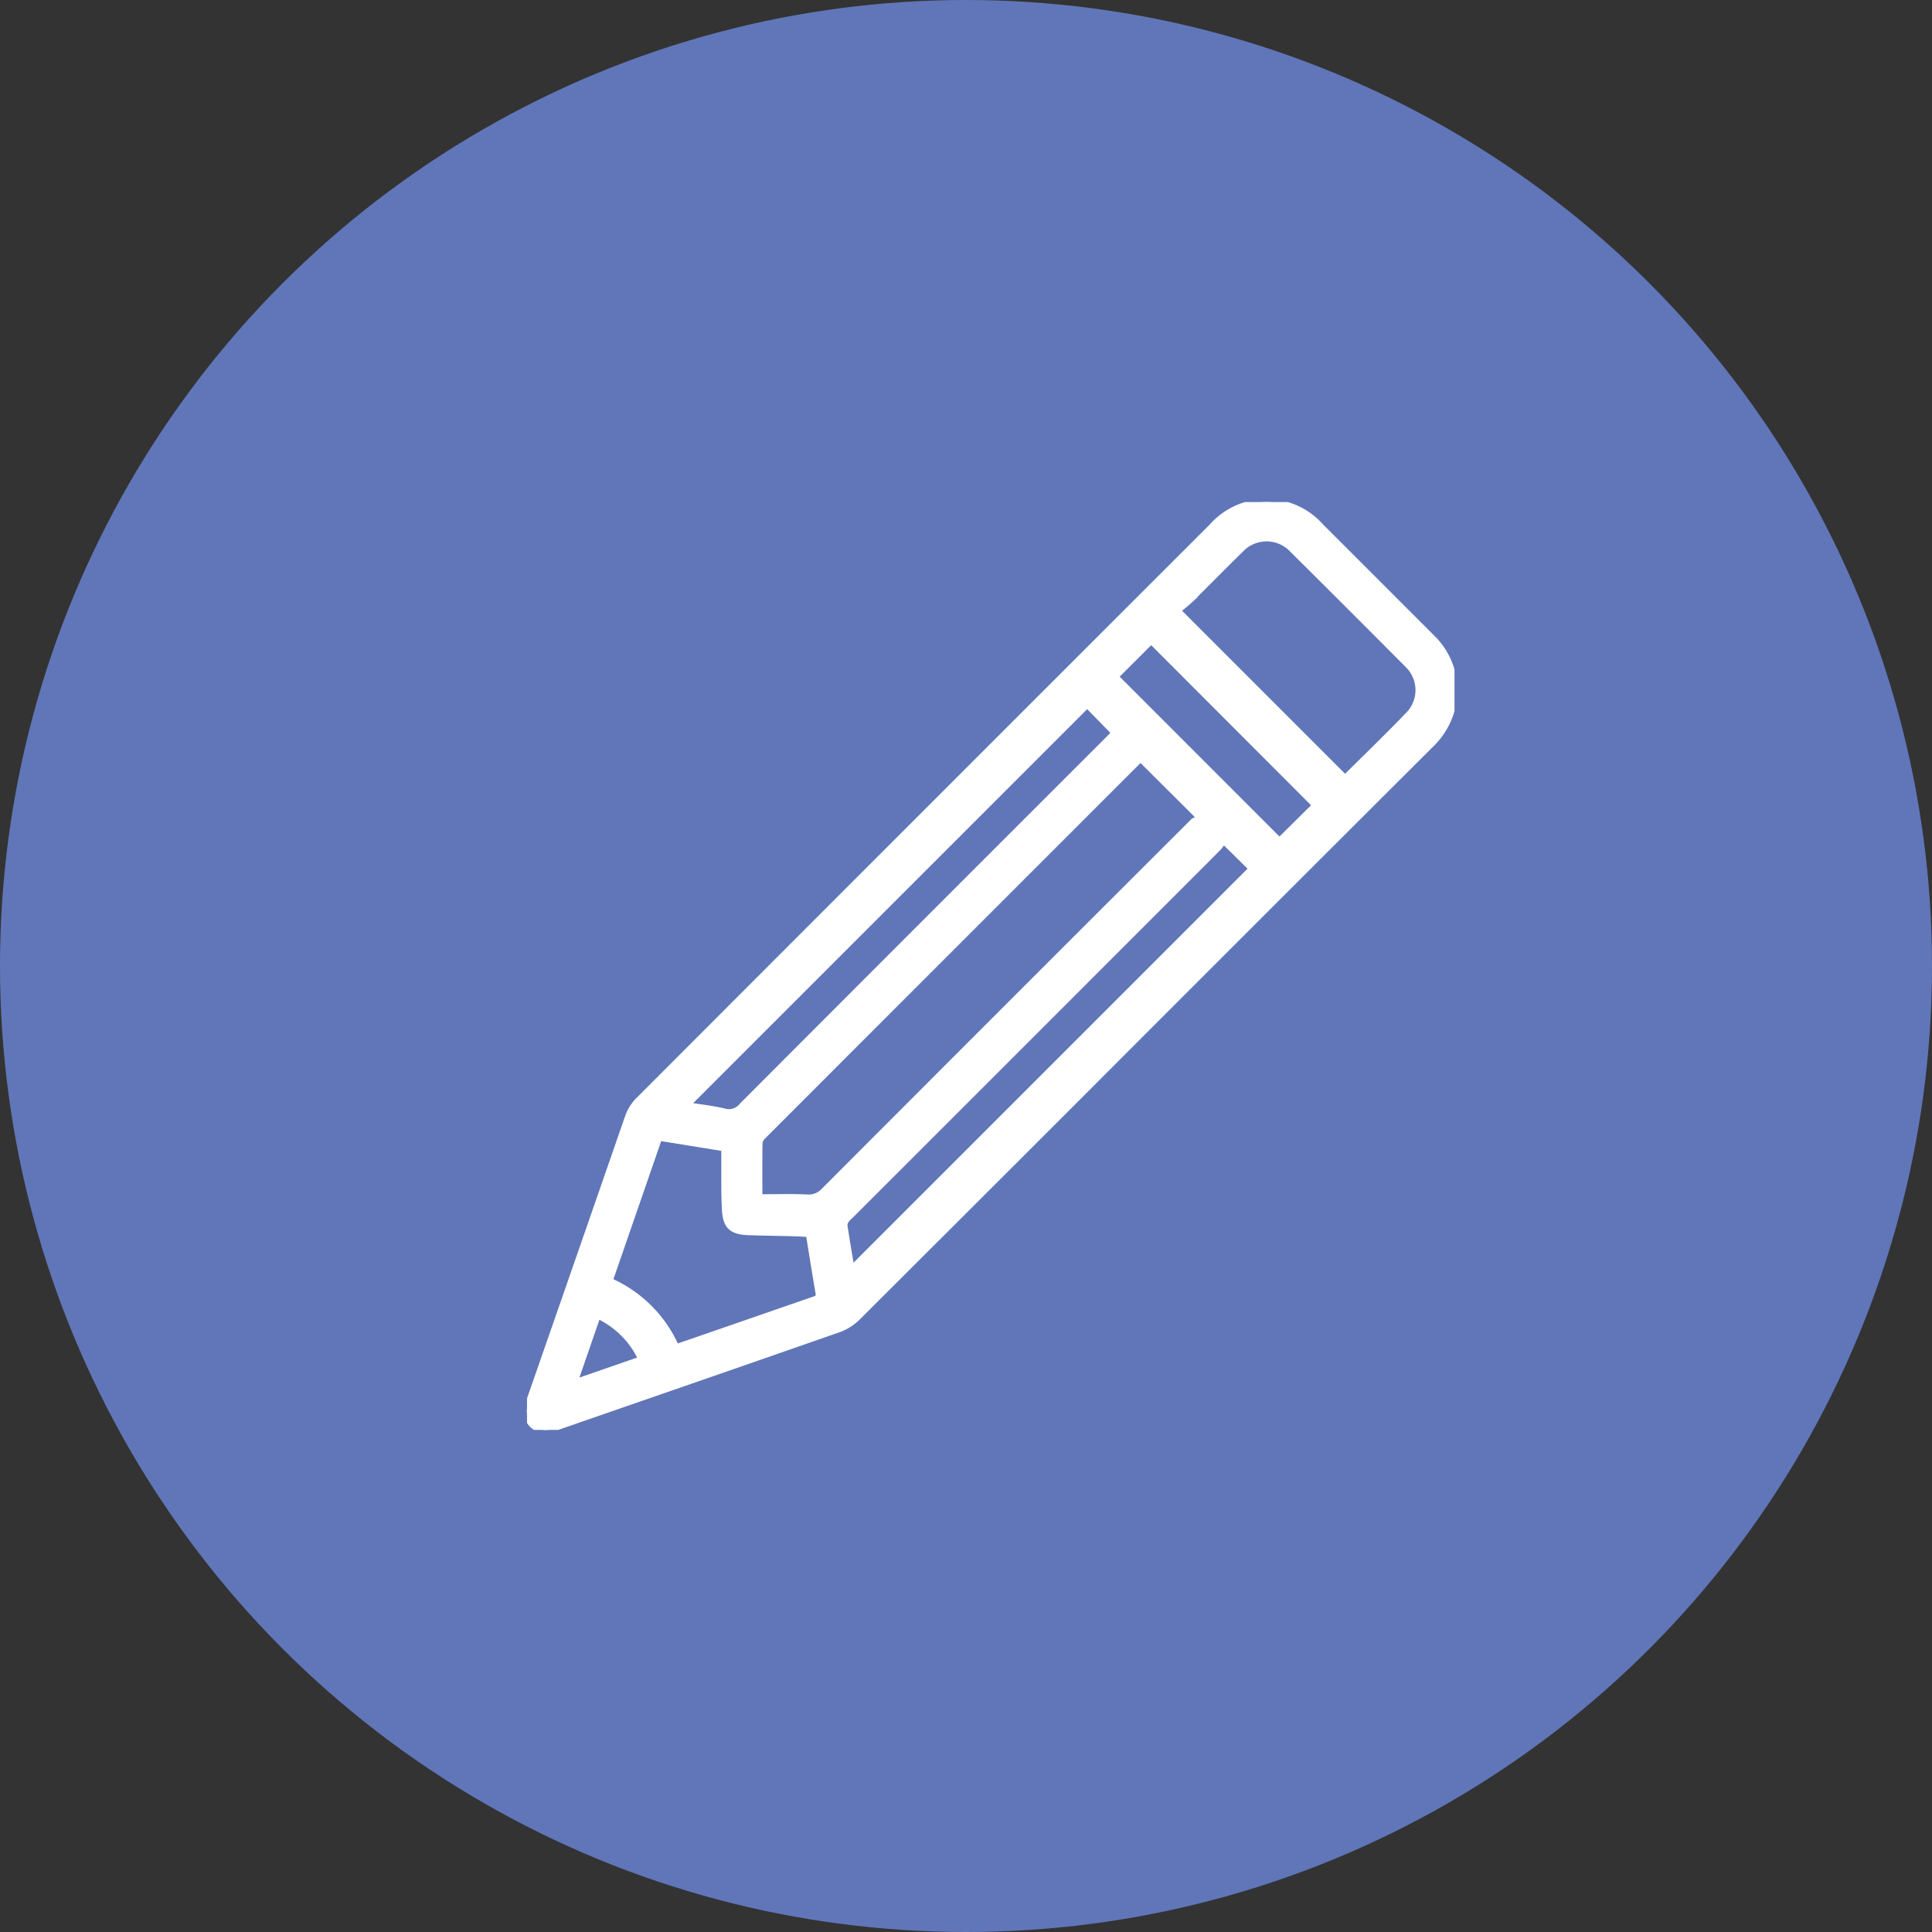
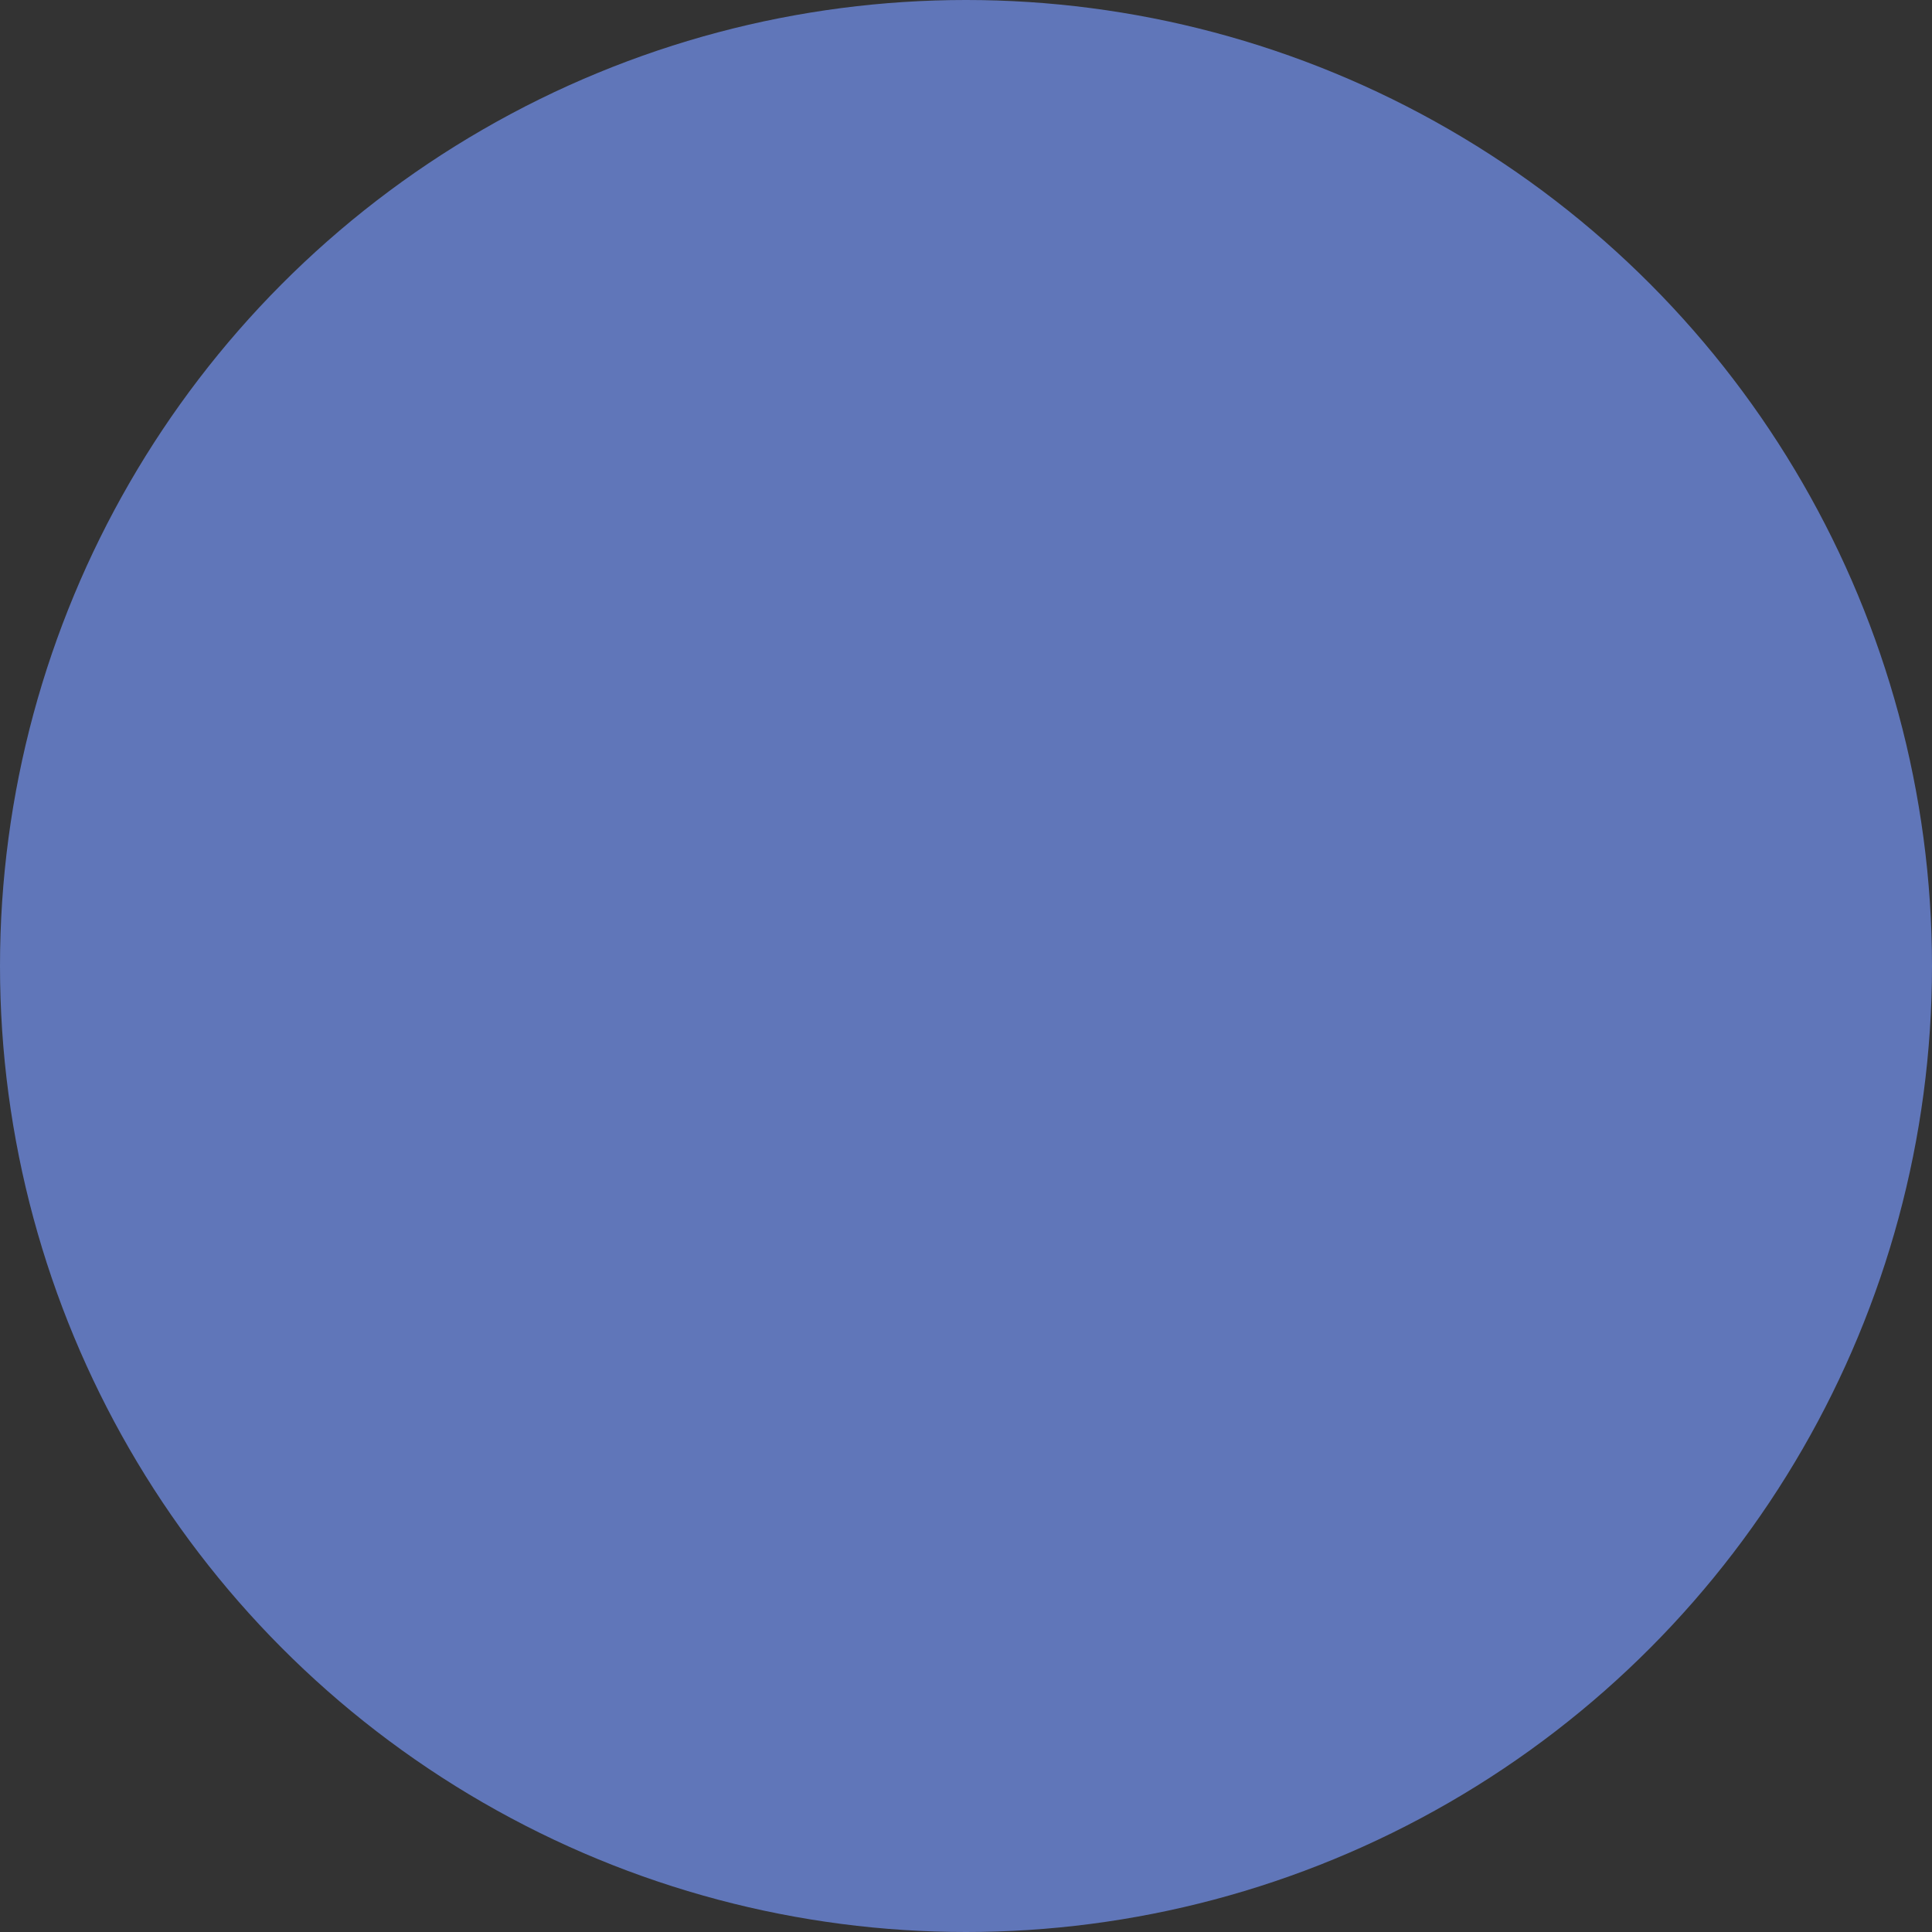
<svg xmlns="http://www.w3.org/2000/svg" width="78" height="78" viewBox="0 0 78 78">
  <rect x="0" y="0" width="78" height="78" fill="#333333" stroke="none" />
  <defs>
    <clipPath id="clip-path">
      <rect id="Rectangle_247" data-name="Rectangle 247" width="37.445" height="37.459" fill="#fff" stroke="#fff" stroke-width="0.25" />
    </clipPath>
  </defs>
  <g id="Group_1139" data-name="Group 1139" transform="translate(-526 -551)">
    <circle id="Ellipse_61" data-name="Ellipse 61" cx="39" cy="39" r="39" transform="translate(526 551)" fill="#6076b9" />
    <g id="Group_1107" data-name="Group 1107" transform="translate(547.277 571.27)">
      <g id="Group_1106" data-name="Group 1106" clip-path="url(#clip-path)">
-         <path id="Path_2480" data-name="Path 2480" d="M37.445,7.586a3.107,3.107,0,0,1-.98,2.227Q29.228,17.03,22.007,24.263q-4.331,4.331-8.669,8.656a2.092,2.092,0,0,1-.757.477C8.769,34.73,4.95,36.046,1.134,37.371a.808.808,0,0,1-.918-.117.814.814,0,0,1-.126-.946q2-5.74,3.99-11.481a1.83,1.83,0,0,1,.416-.669Q16.072,12.565,27.661.986A2.928,2.928,0,0,1,32.04.981c1.5,1.5,3,3,4.5,4.5a2.971,2.971,0,0,1,.9,2.109M9.377,28.07c.717,0,1.314-.02,1.909.008a.842.842,0,0,0,.706-.269q7.427-7.444,14.87-14.872a1.326,1.326,0,0,1,.31-.186l-2.395-2.385a.333.333,0,0,0-.061.045Q17.124,18,9.536,25.593a.468.468,0,0,0-.152.273c-.013.7-.007,1.408-.007,2.2m16.872-23.7,6.779,6.78c.84-.836,1.727-1.689,2.578-2.576a1.422,1.422,0,0,0-.033-1.988Q33.247,4.239,30.9,1.912a1.434,1.434,0,0,0-2.094.009c-.69.671-1.36,1.362-2.047,2.037a6.461,6.461,0,0,1-.506.417M5.333,25.66l-2,5.783A5.213,5.213,0,0,1,6.02,34.121c.261-.088.491-.164.72-.244L11.5,32.229c.147-.051.313-.068.272-.3-.135-.788-.26-1.578-.39-2.381-.238-.013-.444-.028-.65-.033-.6-.016-1.194-.022-1.79-.043-.691-.024-.916-.247-.949-.926-.014-.3-.022-.609-.024-.913,0-.509,0-1.019,0-1.546L5.333,25.66m1.113-1.306c.517.083,1.027.135,1.52.254a.684.684,0,0,0,.727-.243q7.4-7.416,14.812-14.821c.085-.085.167-.175.218-.229L22.617,8.182,6.446,24.353M28.121,13.669a2.46,2.46,0,0,1-.218.291Q20.483,21.385,13.06,28.805a1.156,1.156,0,0,0-.177.183.377.377,0,0,0-.071.227c.091.6.194,1.191.287,1.753L29.267,14.8l-1.146-1.129M23.75,7.049l6.628,6.63,1.453-1.438L25.2,5.6,23.75,7.049m-20.9,25.79-.936,2.708,2.707-.935a3.618,3.618,0,0,0-1.771-1.773" transform="translate(0 0)" fill="#fff" stroke="#fff" stroke-width="0.25" />
-       </g>
+         </g>
    </g>
  </g>
</svg>